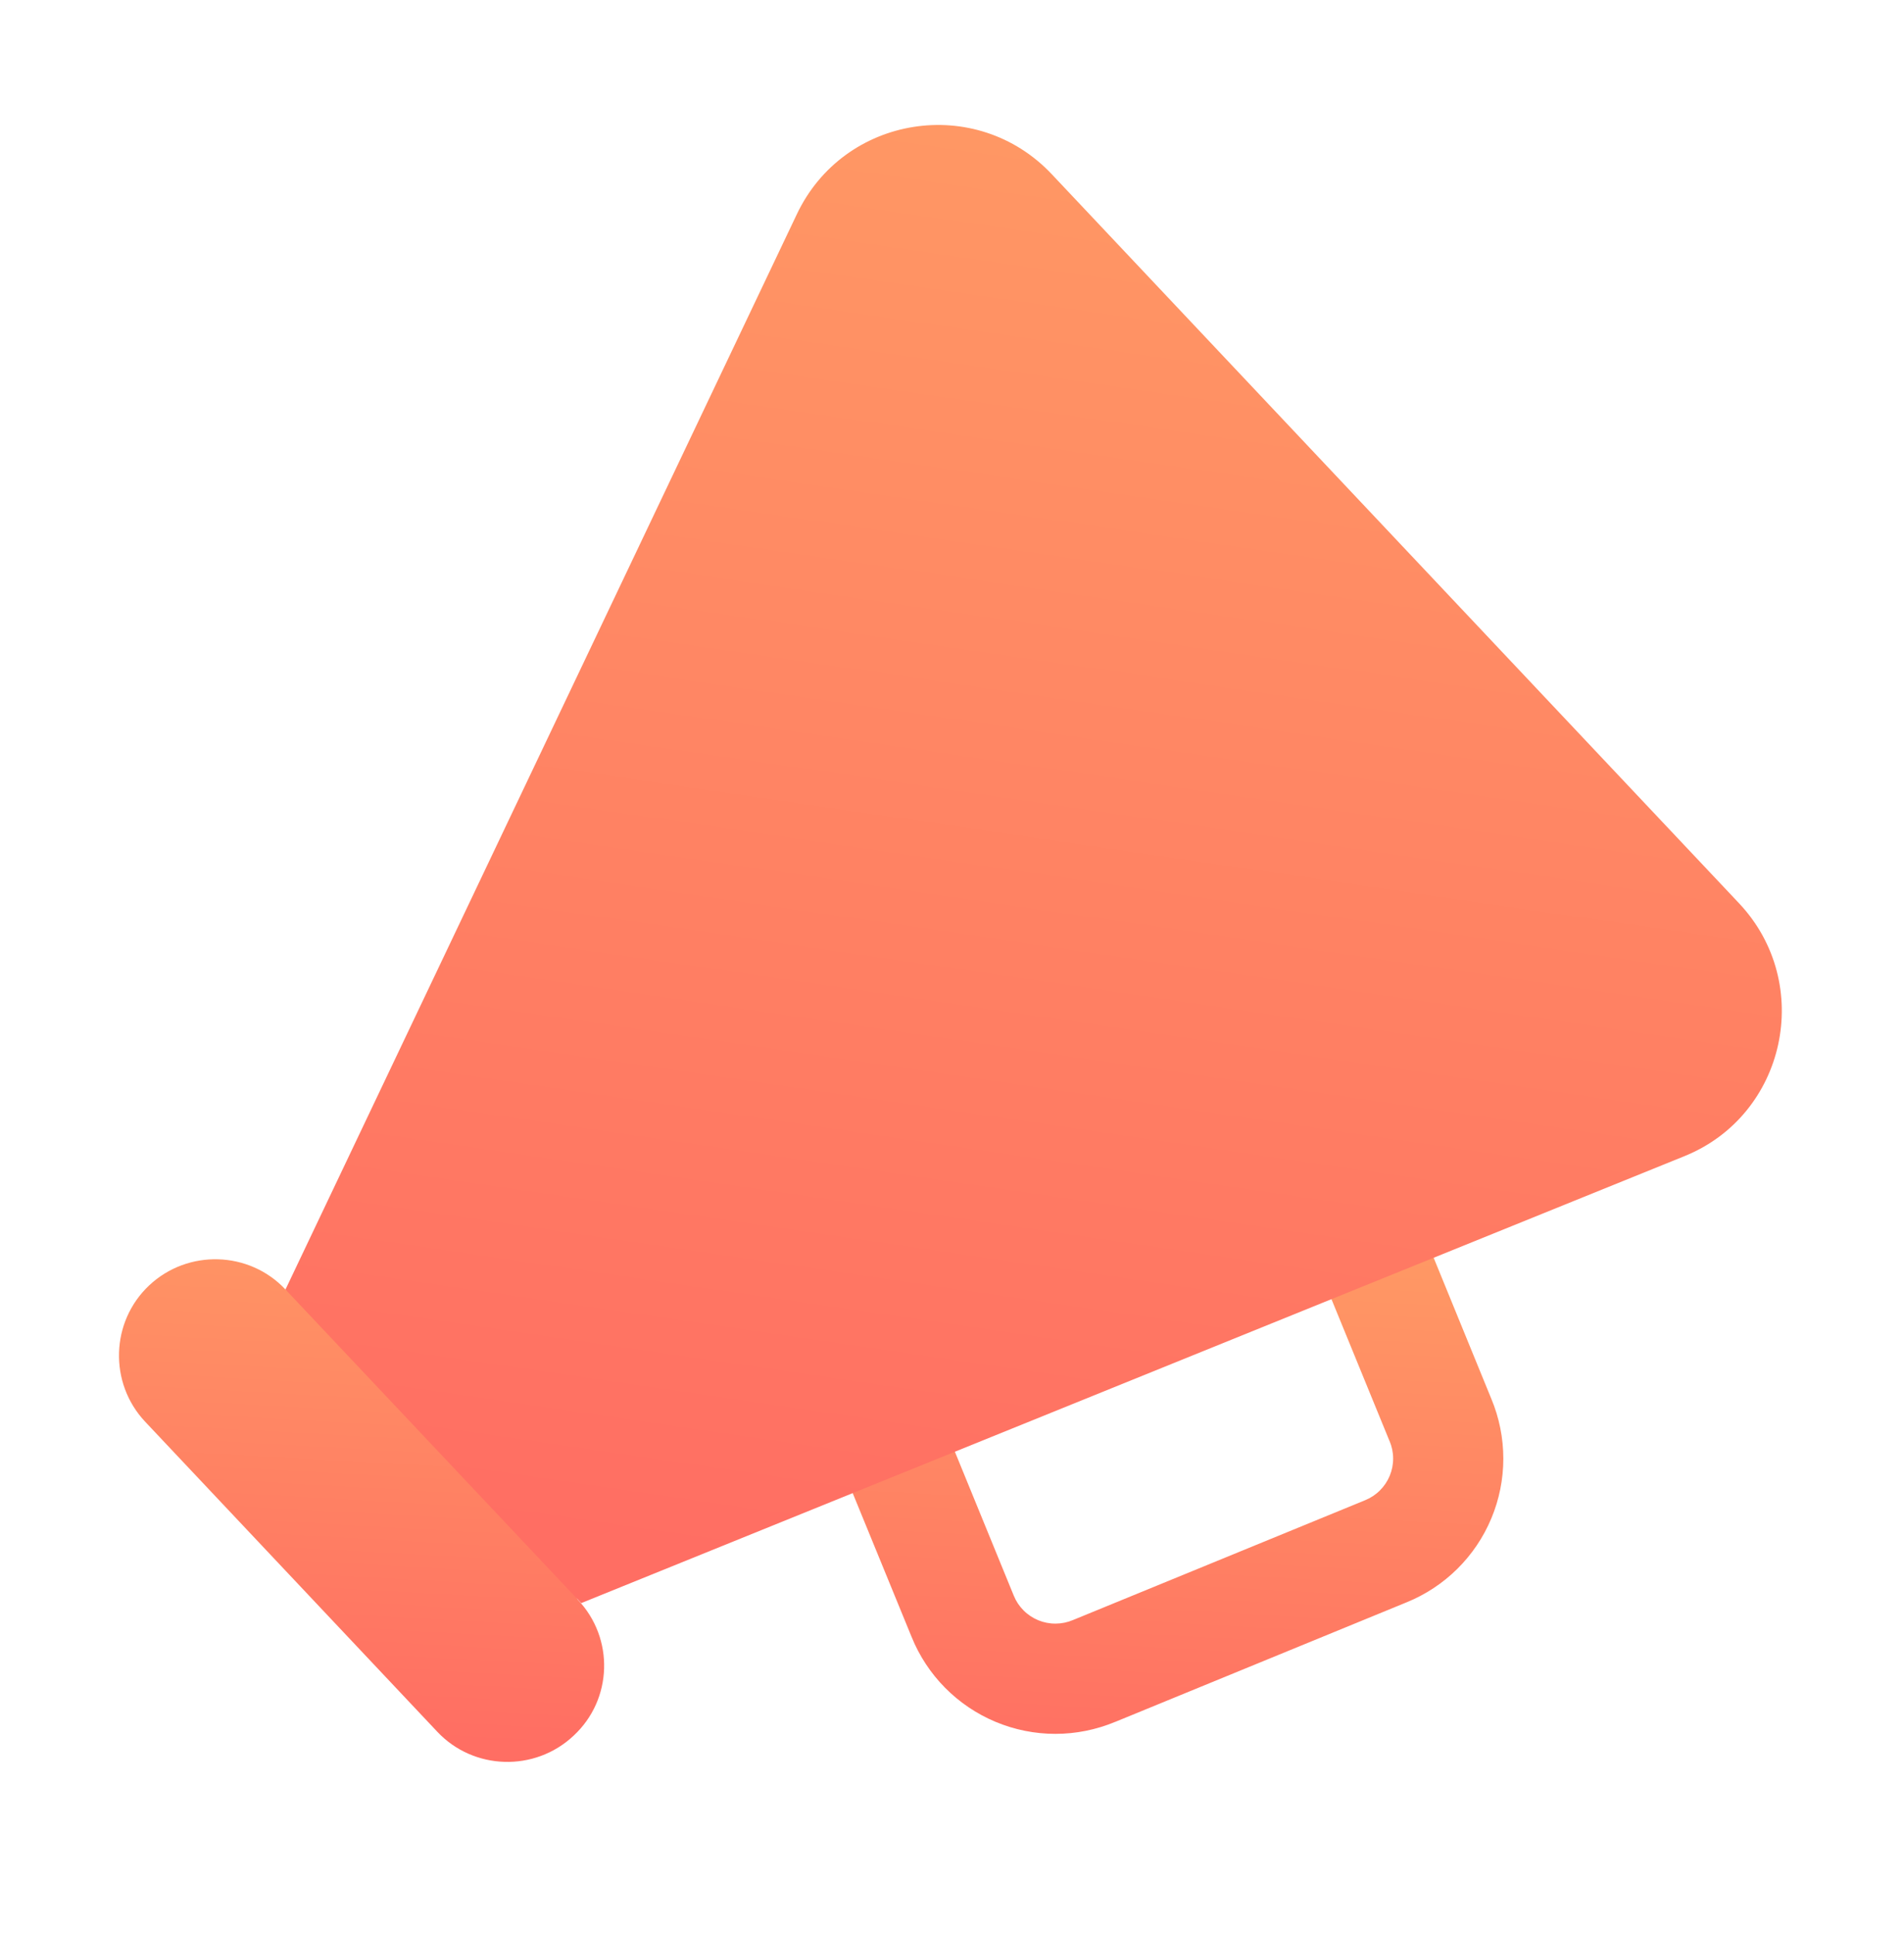
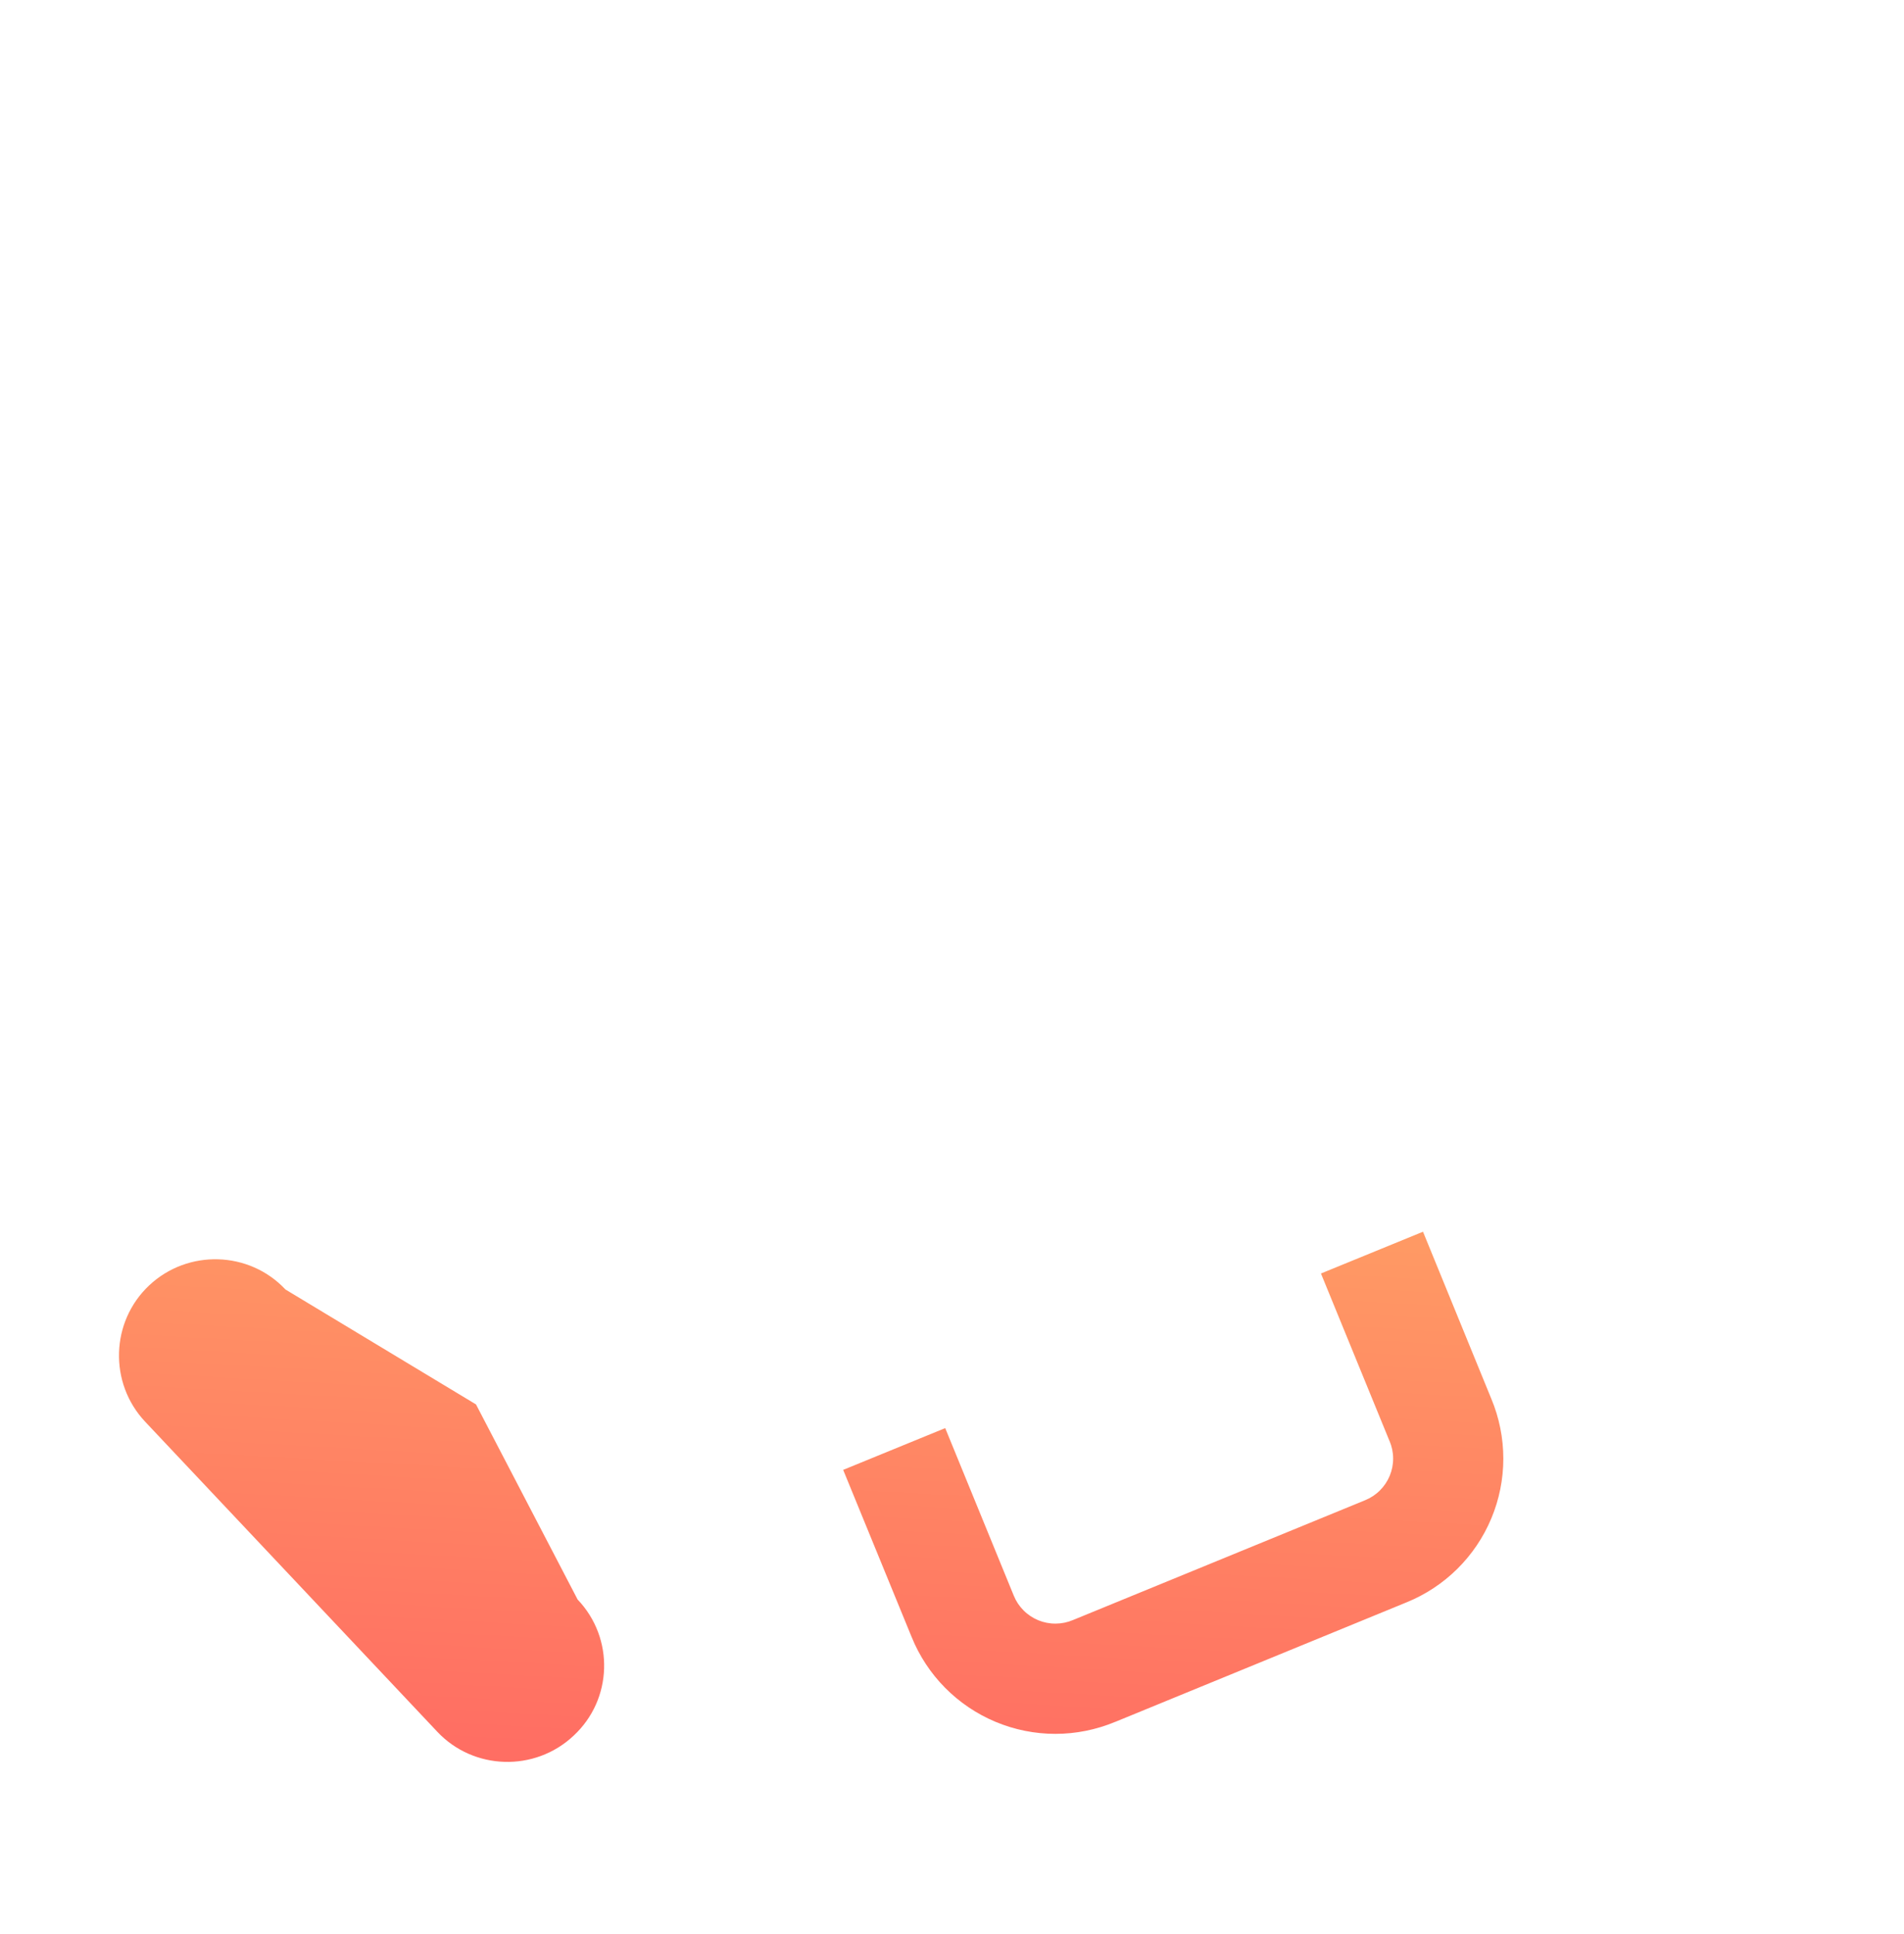
<svg xmlns="http://www.w3.org/2000/svg" width="64" height="65" viewBox="0 0 64 65" fill="none">
  <path d="M50.128 47.01L47.832 41.396L44.402 42.8L46.702 48.42L46.706 48.426C46.785 48.611 46.827 48.809 46.828 49.01C46.83 49.211 46.791 49.41 46.715 49.595C46.638 49.781 46.526 49.949 46.383 50.091C46.241 50.233 46.072 50.344 45.886 50.42L36.074 54.444L36.068 54.446C35.884 54.525 35.685 54.566 35.485 54.567C35.284 54.569 35.086 54.53 34.9 54.454C34.715 54.377 34.546 54.265 34.405 54.123C34.263 53.981 34.151 53.812 34.076 53.626L31.772 47.996L28.342 49.4L30.642 55.014C30.901 55.653 31.283 56.234 31.768 56.724C32.253 57.214 32.83 57.603 33.466 57.869C34.102 58.135 34.785 58.272 35.474 58.272C36.163 58.272 36.846 58.135 37.482 57.87H37.486L47.274 53.854C47.913 53.595 48.494 53.213 48.984 52.728C49.474 52.243 49.864 51.666 50.129 51.03C50.395 50.394 50.532 49.711 50.532 49.022C50.532 48.333 50.395 47.65 50.13 47.014L50.128 47.01ZM16 47.2L19.416 53.758C20.656 55.058 20.596 57.118 19.276 58.338C17.976 59.558 15.916 59.498 14.696 58.198L4.876 47.778C3.656 46.478 3.716 44.418 5.016 43.198C6.316 41.978 8.376 42.038 9.596 43.338L16 47.2Z" fill="url(#paint0_linear_2285_12353)" />
-   <path d="M58.456 30.358L35.356 5.858C32.816 3.158 28.356 3.858 26.776 7.218L9.596 43.338L19.536 53.878L56.616 38.858C60.036 37.478 60.996 33.058 58.456 30.358Z" fill="url(#paint1_linear_2285_12353)" />
  <defs>
    <linearGradient id="paint0_linear_2285_12353" x1="30.35" y1="40.93" x2="29.31" y2="59.33" gradientUnits="userSpaceOnUse">
      <stop stop-color="#FF9964" />
      <stop offset="1" stop-color="#FF6E63" />
    </linearGradient>
    <linearGradient id="paint1_linear_2285_12353" x1="38.078" y1="2.902" x2="30.732" y2="53.293" gradientUnits="userSpaceOnUse">
      <stop stop-color="#FF9964" />
      <stop offset="1" stop-color="#FF6E63" />
    </linearGradient>
  </defs>
</svg>